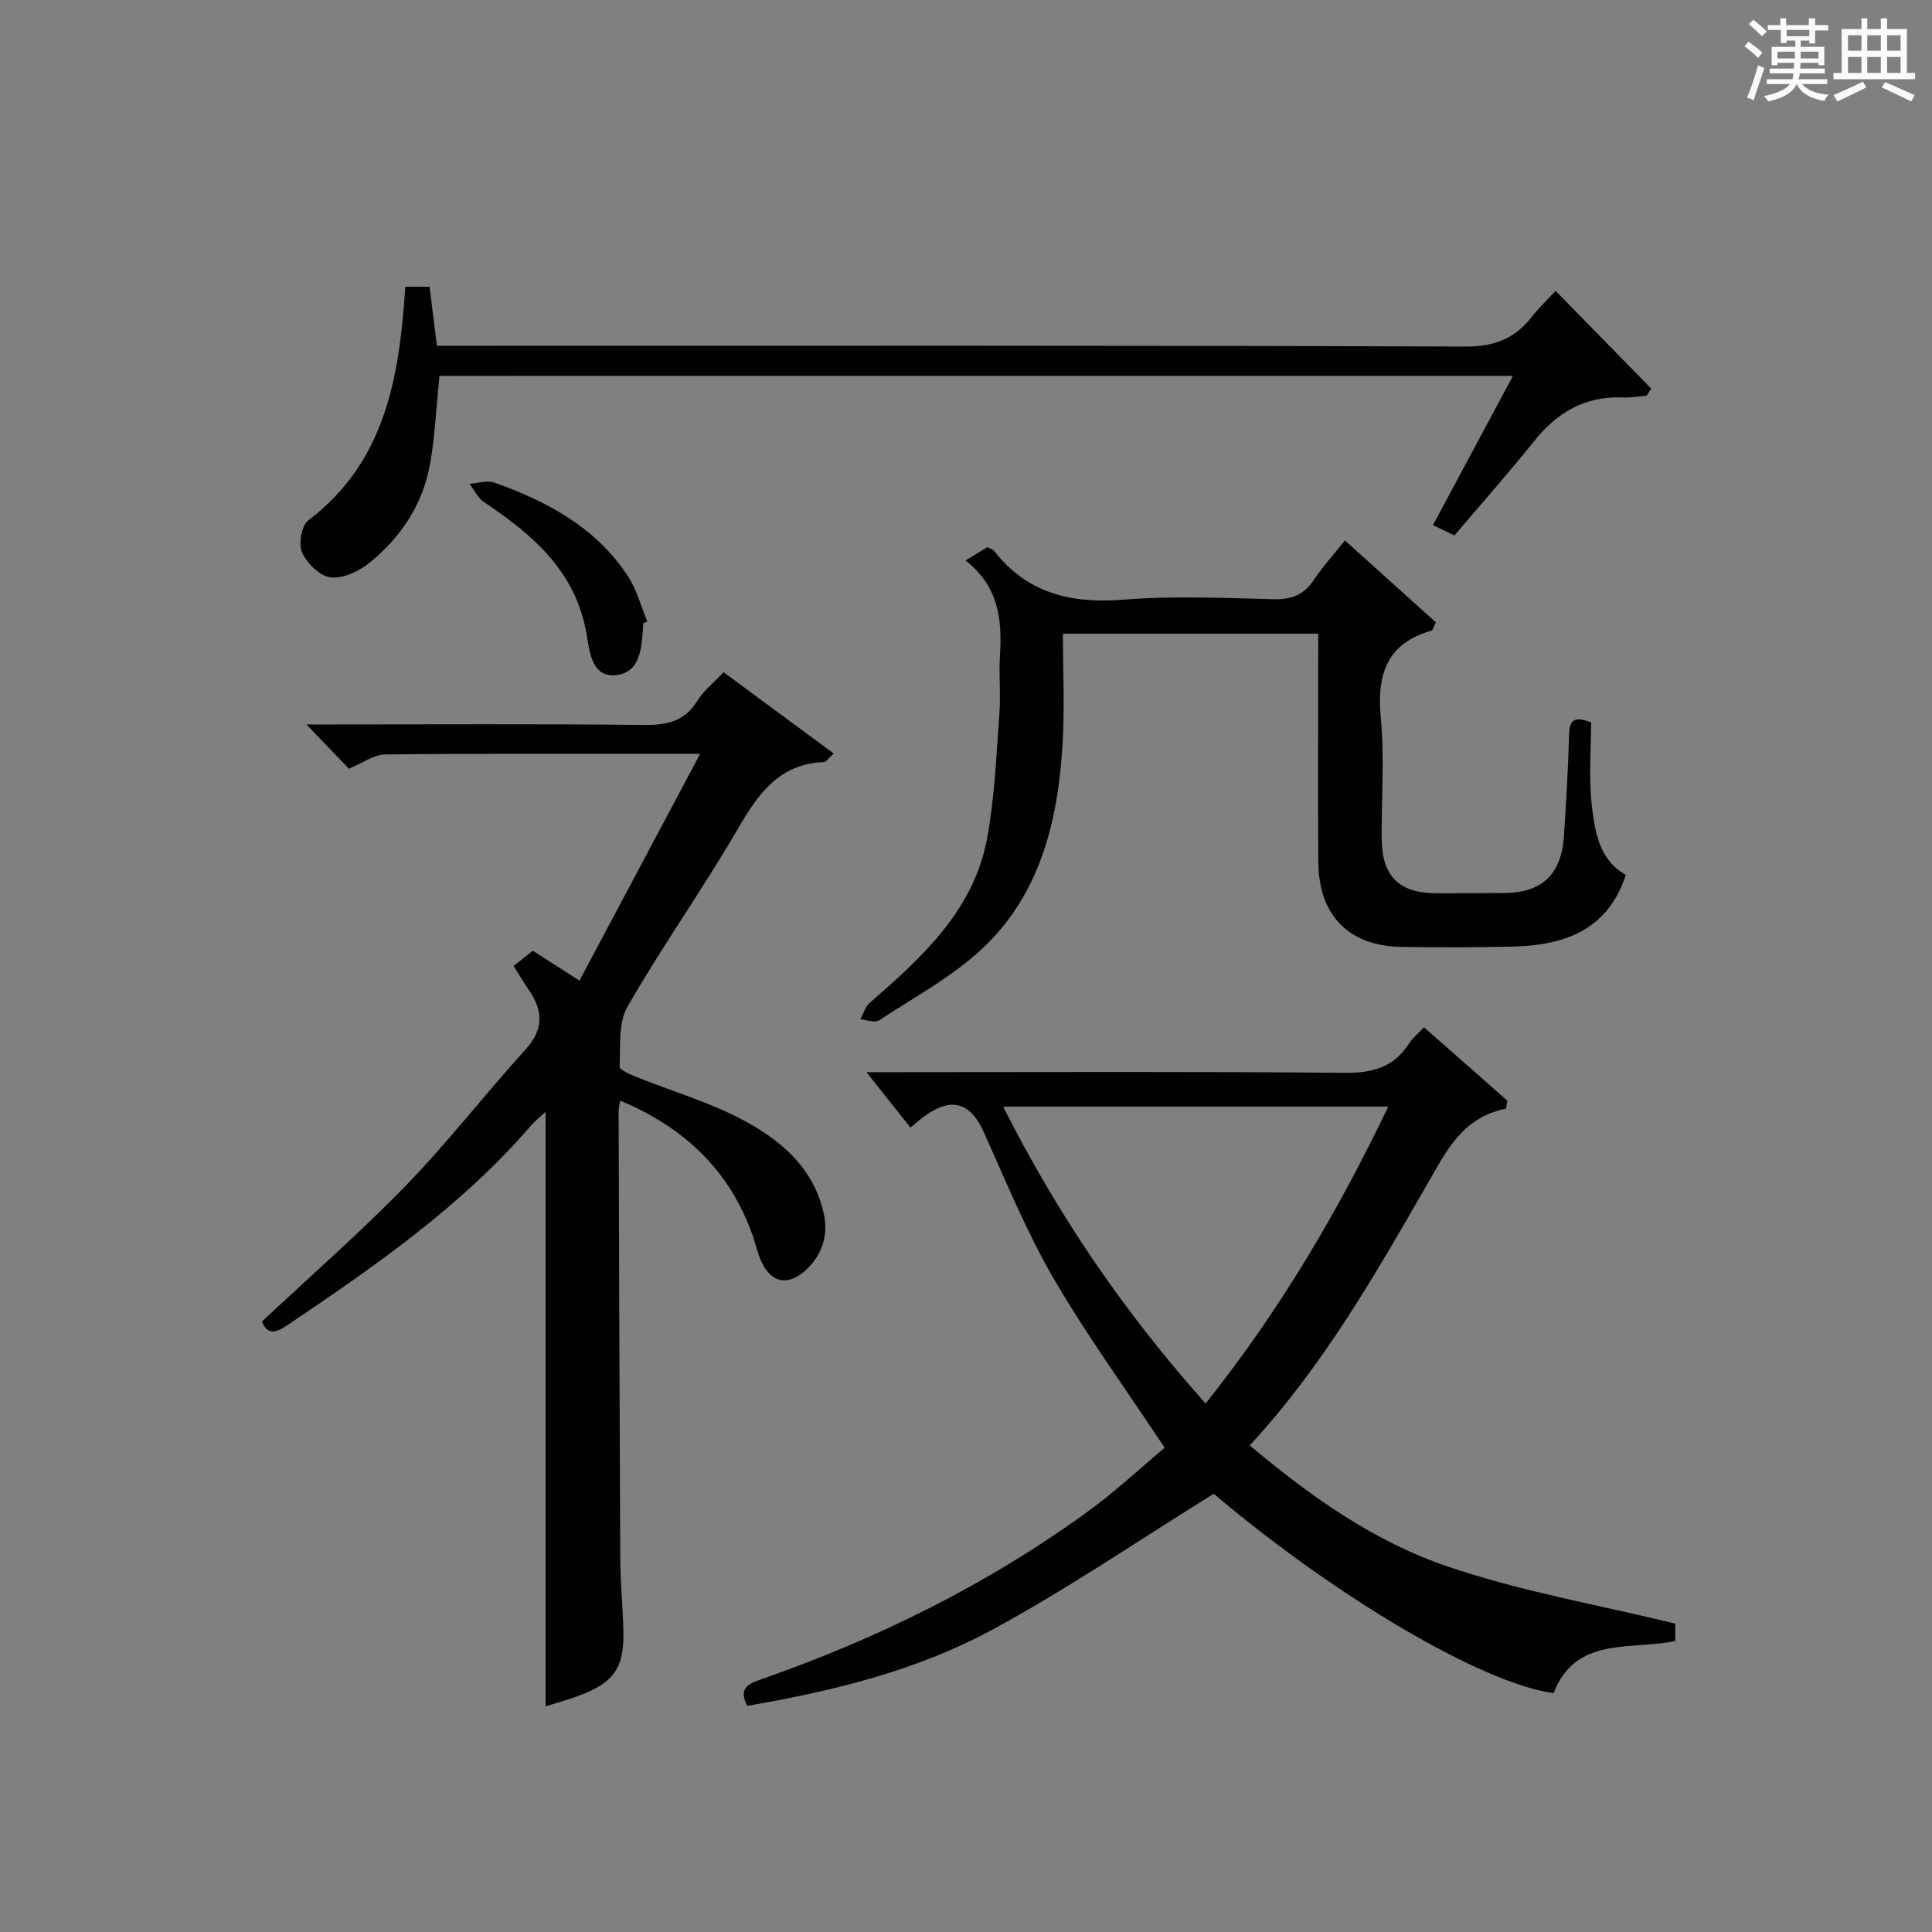
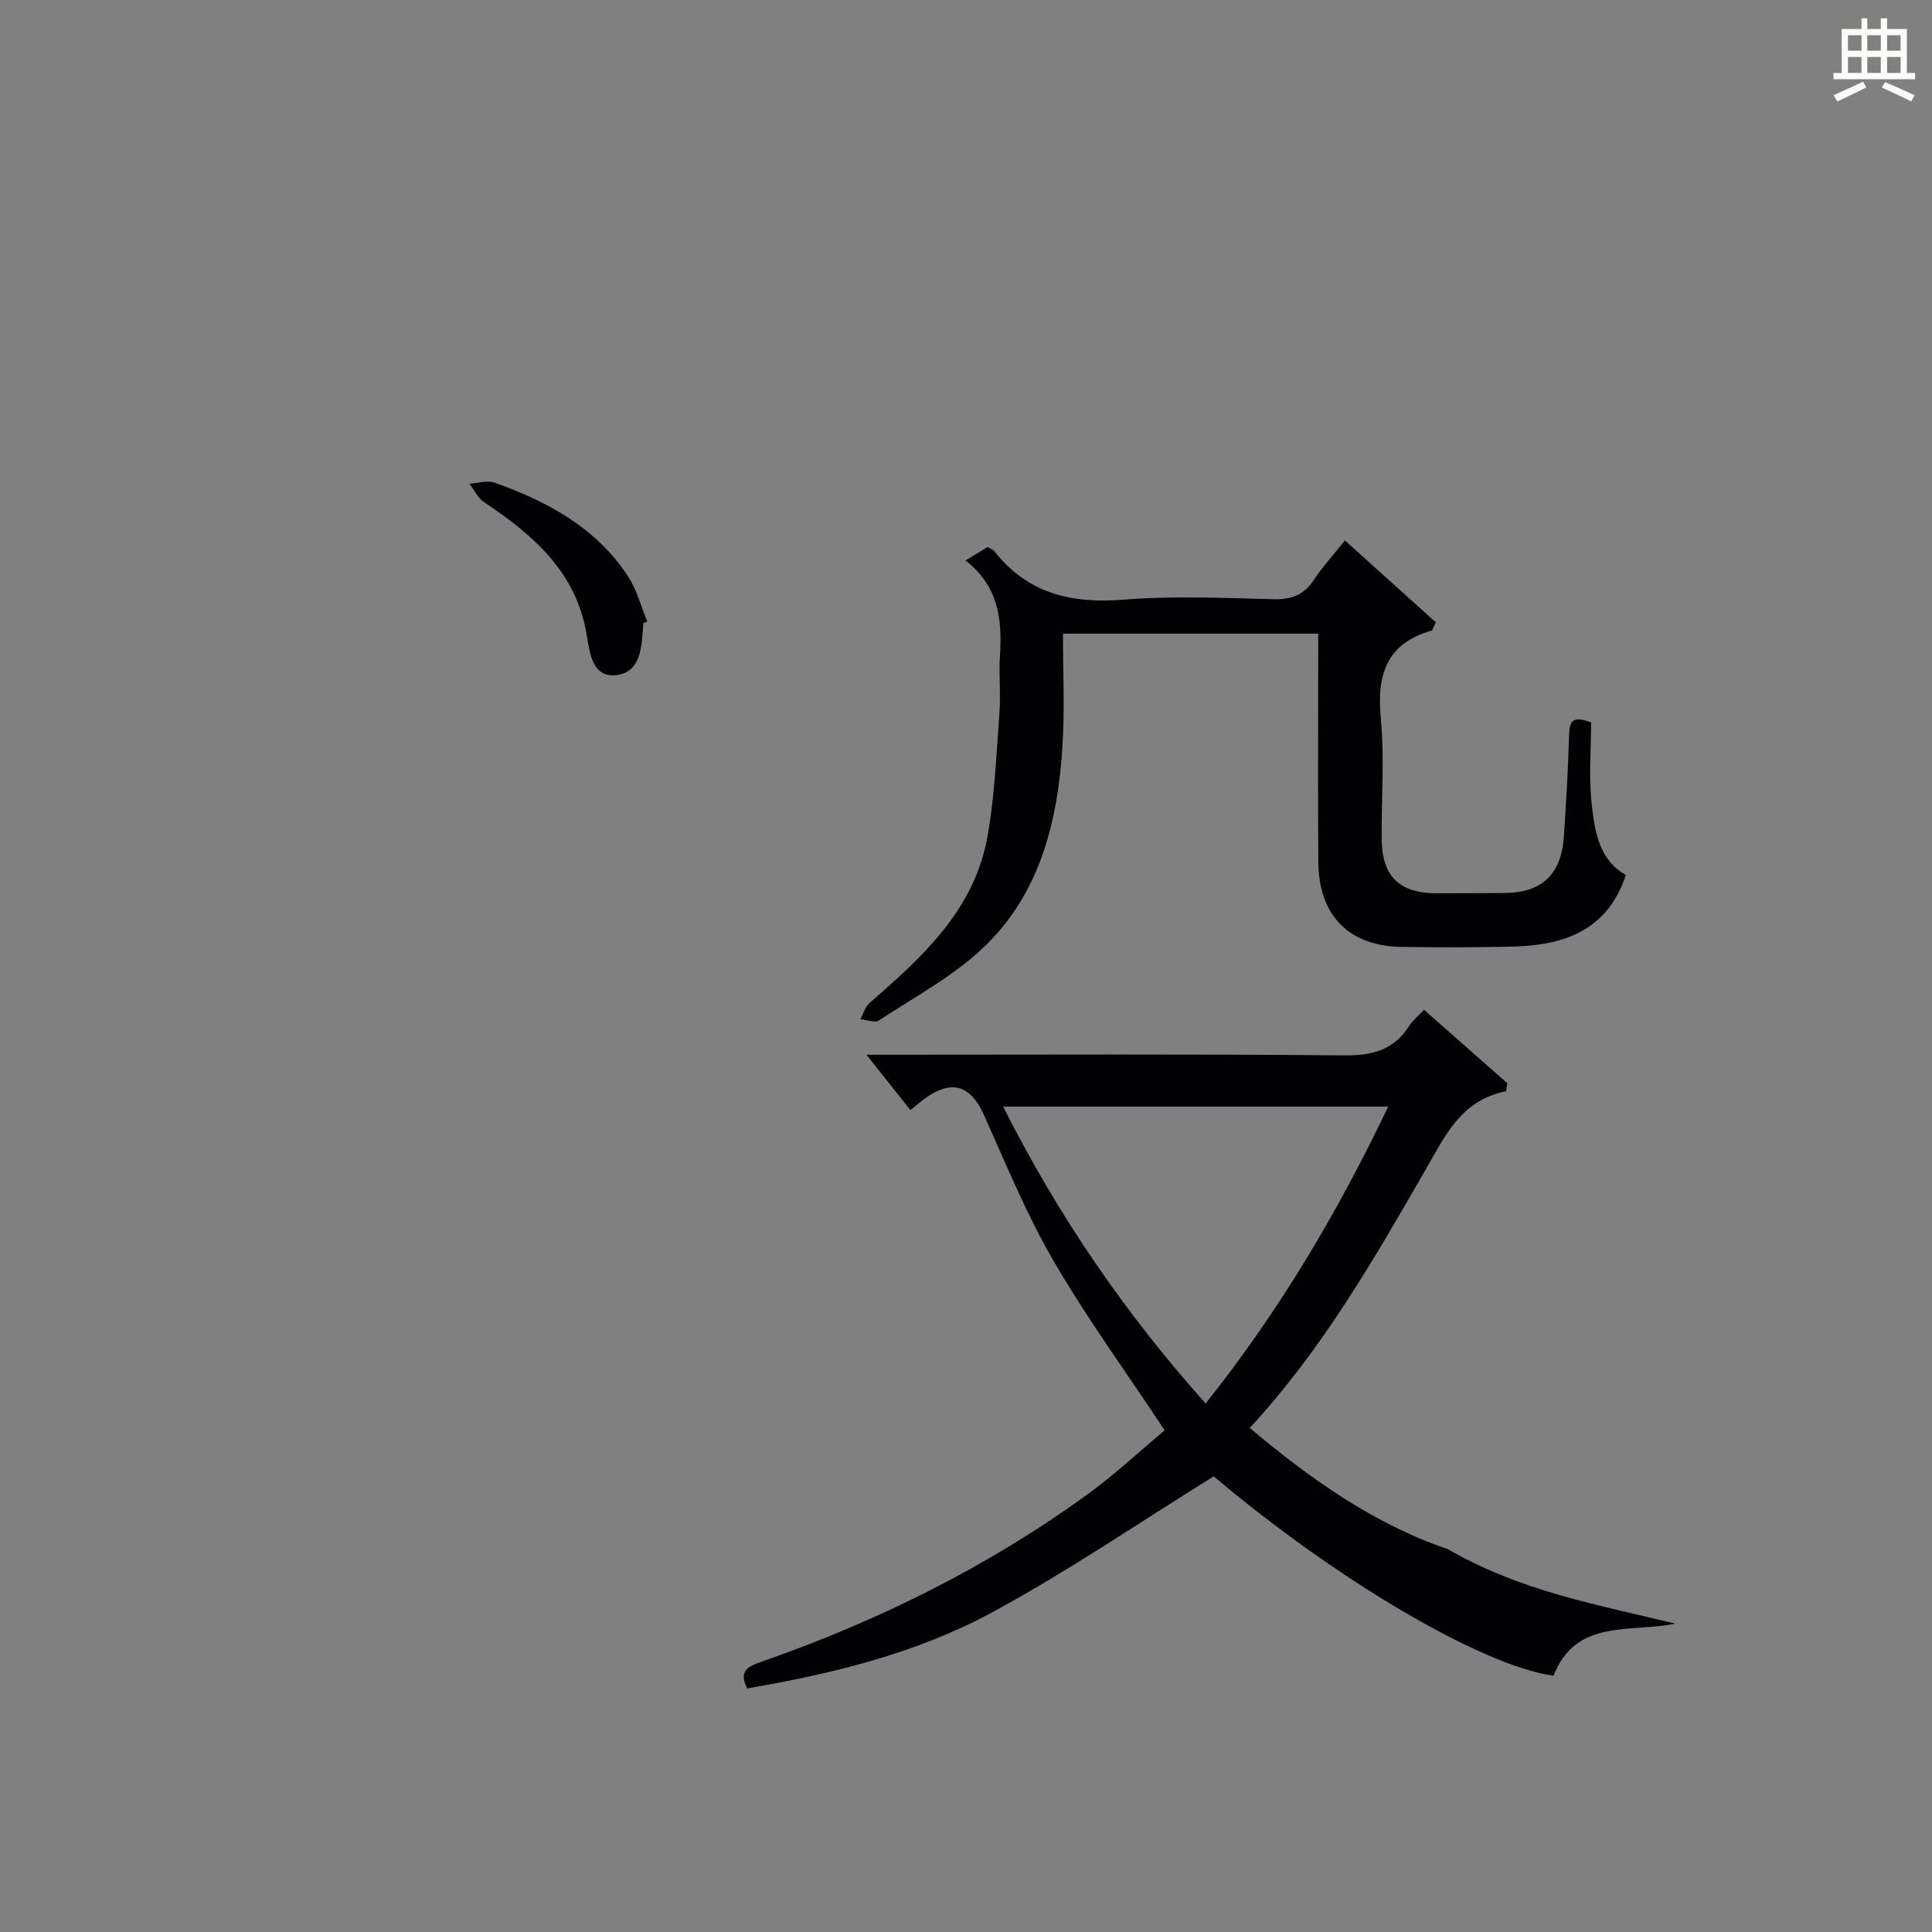
<svg xmlns="http://www.w3.org/2000/svg" version="1.1" id="漢_ZDIC_典" x="0px" y="0px" viewBox="0 0 400 400" style="enable-background:new 0 0 400 400;" xml:space="preserve">
  <rect x="0" y="0" width="400" height="400" fill="#808080" stroke="none" />
  <style type="text/css">
	.st1{fill:#010104;}
	.st0{fill:#fbfcfa;}
</style>
  <g>
-     <path class="st0" d="M361.2,9.6l0.8-1c0.9,0.7,1.9,1.4,2.9,2.3L364,12C363,11,362,10.2,361.2,9.6z M361.7,20.2   c0.9-2.1,1.6-4.3,2.3-6.7c0.4,0.2,0.8,0.4,1.3,0.6c-0.7,2.1-1.5,4.3-2.2,6.6L361.7,20.2z M362.1,5l0.9-0.9c1,0.8,2,1.6,2.8,2.4   l-1,1C363.9,6.6,363,5.8,362.1,5z M374.6,3.8h1.2v1.4h2.7v1.1h-2.7v2.7h-1.2V8.4h-1.8v1.3h4.9v3.8h-1.2v-0.5h-3.7   c0,0.4-0.1,0.9-0.1,1.2h5.1v1h-5.2c0,0.5-0.1,0.9-0.3,1.2h6v1h-5.2c1.1,1.3,2.9,2,5.5,2.2c-0.4,0.4-0.7,0.8-0.9,1.3   c-2.9-0.5-4.8-1.6-5.7-3.5H372c-0.8,1.7-2.7,2.9-5.9,3.6c-0.2-0.4-0.6-0.8-0.9-1.1c2.8-0.6,4.6-1.4,5.4-2.5h-4.8v-1h5.3   c0.1-0.3,0.2-0.7,0.2-1.2h-4.9v-1h5c0-0.4,0-0.8,0.1-1.2H368v0.5h-1.2V9.7h4.9V8.4h-1.8v0.5h-1.2V6.2H366V5.2h2.6V3.8h1.2v1.4h4.7   V3.8z M368,12.1h3.6c0-0.4,0-0.9,0-1.4H368V12.1z M369.9,7.5h4.7V6.2h-4.7V7.5z M376.5,10.7h-3.7c0,0.5,0,1,0,1.4h3.7V10.7z" />
    <path class="st0" d="M385.3,3.8h1.3V6h2.8V3.8h1.3V6h4.1v9.1h1.7v1.3h-16.9v-1.3h1.7V6h4.1V3.8z M385.7,16.9l0.7,1.2   c-1.8,0.9-3.8,1.9-6,2.9c-0.2-0.4-0.5-0.8-0.8-1.3C381.9,18.7,383.9,17.8,385.7,16.9z M382.6,10.5h2.8V7.3h-2.8V10.5z M382.6,15.1   h2.8v-3.3h-2.8V15.1z M386.6,10.5h2.8V7.3h-2.8V10.5z M386.6,15.1h2.8v-3.3h-2.8V15.1z M390.3,17c2.1,0.9,4.1,1.8,6.1,2.7l-0.7,1.3   c-2.2-1.1-4.2-2-6.1-2.9L390.3,17z M393.5,7.3h-2.8v3.2h2.8V7.3z M390.7,15.1h2.8v-3.3h-2.8V15.1z" />
-     <path class="st1" d="M346.84,336.15c0,0.51,0,1.95,0,3.61c-9.21,1.95-20.57-1.12-25.19,10.79c-14.82-2.02-45.16-19.96-70.36-41.28   c-15.47,9.59-30.26,19.71-45.95,28.2c-15.69,8.49-33.06,12.68-50.65,15.71c-1.77-3.55,0.05-4.51,2.81-5.47   c24.17-8.42,46.94-19.66,67.68-34.73c5.75-4.18,10.97-9.08,15.95-13.24c-8.06-12.17-16.18-23.33-23.07-35.19   c-5.56-9.58-9.79-19.95-14.34-30.09c-2.75-6.13-6.6-7.43-12.15-3.48c-0.94,0.67-1.81,1.44-3.08,2.47c-2.8-3.53-5.54-6.99-9.1-11.47   c2.56,0,4.23,0,5.91,0c31,0,62-0.16,92.99,0.14c5.86,0.06,10.31-1.12,13.49-6.15c0.7-1.1,1.79-1.94,3.05-3.28   c5.78,5.09,11.51,10.14,17.25,15.19c-0.09,0.55-0.18,1.11-0.28,1.66c-9.25,1.84-12.53,9.1-16.56,16.09   c-10.71,18.58-21.37,37.25-36.49,53.62c12.5,10.54,25.76,19.92,41,25.09C314.89,329.49,330.83,332.25,346.84,336.15z    M207.69,229.11c11.41,22.64,25.13,42.65,41.92,61.47c15.27-19.16,27.3-39.5,37.81-61.47C260.45,229.11,234.5,229.11,207.69,229.11   z" />
-     <path class="st1" d="M128.39,227.87c-0.15,1.05-0.31,1.66-0.31,2.27c0.1,30.82,0.18,61.64,0.34,92.47c0.03,4.98,0.51,9.96,0.64,14.94   c0.2,7.73-1.88,10.77-9.14,13.5c-2.3,0.87-4.69,1.51-6.96,2.23c0-41.1,0-81.89,0-123.09c-0.91,0.85-2.1,1.79-3.08,2.92   c-14.42,16.69-32.33,29.1-50.44,41.29c-2.33,1.57-4.05,2.07-5.21-0.79c10.06-9.43,20.36-18.42,29.84-28.19   c8.67-8.94,16.32-18.87,24.71-28.1c3.86-4.24,3.68-8.08,0.67-12.42c-1.03-1.49-1.95-3.06-3.11-4.9c1.34-1.06,2.58-2.05,3.97-3.16   c2.88,1.85,5.64,3.62,9.66,6.19c8.28-15.56,16.38-30.79,24.99-46.96c-22.88,0-44.01-0.1-65.15,0.13c-2.43,0.03-4.84,1.84-7.57,2.95   c-2.47-2.57-5.32-5.53-8.8-9.16c2.1,0,3.8,0,5.49,0c21.49,0,42.99-0.13,64.48,0.1c4.71,0.05,8.34-0.75,10.96-5   c1.28-2.07,3.33-3.67,5.44-5.92c7.59,5.61,15.09,11.15,22.8,16.84c-1.25,1.15-1.61,1.76-1.98,1.77   c-9.28,0.33-13.62,6.52-17.84,13.78c-7.26,12.49-15.67,24.32-22.87,36.84c-1.94,3.37-1.44,8.24-1.63,12.43   c-0.03,0.67,2.17,1.62,3.46,2.14c7.24,2.91,14.83,5.13,21.7,8.72c8.05,4.21,15.05,10.04,17.12,19.66c0.97,4.51-0.4,8.62-3.87,11.73   c-3.66,3.28-7.12,2.47-9.12-2c-0.74-1.66-1.12-3.47-1.72-5.19C151.14,242.4,141.77,233.46,128.39,227.87z" />
+     <path class="st1" d="M346.84,336.15c-9.21,1.95-20.57-1.12-25.19,10.79c-14.82-2.02-45.16-19.96-70.36-41.28   c-15.47,9.59-30.26,19.71-45.95,28.2c-15.69,8.49-33.06,12.68-50.65,15.71c-1.77-3.55,0.05-4.51,2.81-5.47   c24.17-8.42,46.94-19.66,67.68-34.73c5.75-4.18,10.97-9.08,15.95-13.24c-8.06-12.17-16.18-23.33-23.07-35.19   c-5.56-9.58-9.79-19.95-14.34-30.09c-2.75-6.13-6.6-7.43-12.15-3.48c-0.94,0.67-1.81,1.44-3.08,2.47c-2.8-3.53-5.54-6.99-9.1-11.47   c2.56,0,4.23,0,5.91,0c31,0,62-0.16,92.99,0.14c5.86,0.06,10.31-1.12,13.49-6.15c0.7-1.1,1.79-1.94,3.05-3.28   c5.78,5.09,11.51,10.14,17.25,15.19c-0.09,0.55-0.18,1.11-0.28,1.66c-9.25,1.84-12.53,9.1-16.56,16.09   c-10.71,18.58-21.37,37.25-36.49,53.62c12.5,10.54,25.76,19.92,41,25.09C314.89,329.49,330.83,332.25,346.84,336.15z    M207.69,229.11c11.41,22.64,25.13,42.65,41.92,61.47c15.27-19.16,27.3-39.5,37.81-61.47C260.45,229.11,234.5,229.11,207.69,229.11   z" />
    <path class="st1" d="M272.93,131.19c-17.86,0-34.98,0-52.86,0c0,7.77,0.38,15.39-0.08,22.96c-0.95,15.76-4.59,30.89-16.48,42.12   c-6.29,5.94-14.21,10.18-21.52,14.99c-0.86,0.57-2.55-0.12-3.86-0.23c0.63-1.15,1-2.59,1.93-3.4c10.88-9.46,21.59-19.18,24.34-34.2   c1.55-8.45,1.87-17.15,2.52-25.75c0.3-3.98-0.15-8,0.11-11.99c0.48-7.43-0.29-14.35-7.13-19.65c1.91-1.16,3.24-1.97,4.54-2.76   c0.57,0.32,1.13,0.46,1.41,0.82c6.91,8.81,15.99,10.92,26.81,10.05c10.26-0.82,20.64-0.35,30.96-0.09c3.71,0.09,6.3-0.84,8.37-3.96   c1.83-2.76,4.09-5.23,6.46-8.21c6.4,5.77,12.71,11.46,18.84,16.97c-0.58,1.14-0.67,1.63-0.88,1.69   c-9.36,2.67-11.38,9.14-10.53,18.12c0.78,8.25,0.12,16.64,0.18,24.97c0.06,7.78,3.61,11.28,11.32,11.3   c4.66,0.01,9.33-0.03,13.99-0.05c7.83-0.03,11.88-3.78,12.42-11.75c0.47-6.97,0.87-13.94,1.07-20.92c0.08-2.76,0.64-4.18,4.56-2.65   c0,5.49-0.51,11.33,0.14,17.05c0.63,5.53,1.49,11.4,7.05,14.53c-3.77,11.48-12.77,14.58-23.42,14.83   c-7.66,0.18-15.32,0.18-22.98,0.07c-10.94-0.16-17.19-6.51-17.27-17.6c-0.1-13.82-0.02-27.65-0.02-41.47   C272.93,135.21,272.93,133.41,272.93,131.19z" />
-     <path class="st1" d="M90.99,77.83c-0.66,6.41-0.92,12.41-1.96,18.26c-1.49,8.33-6.02,15.15-12.51,20.41c-2.17,1.76-5.48,3.33-8.05,3.05   c-2.22-0.25-4.92-2.91-5.93-5.16c-0.79-1.74-0.11-5.59,1.3-6.66c16.05-12.17,18.83-29.75,20.08-48.36c1.69,0,3.21,0,5.02,0   c0.49,3.93,0.97,7.83,1.52,12.22c2.28,0,4.41,0,6.55,0c68.82,0,137.63-0.09,206.45,0.16c5.99,0.02,10.18-1.67,13.69-6.17   c1.32-1.69,2.9-3.18,4.91-5.37c6.74,6.89,13.27,13.57,19.81,20.25c-0.32,0.49-0.65,0.99-0.97,1.48c-1.58,0.13-3.17,0.42-4.74,0.35   c-7.82-0.37-13.67,2.98-18.48,8.98c-5.29,6.6-10.91,12.94-16.55,19.58c-1.38-0.66-2.68-1.28-4.45-2.13   c5.5-10.27,10.88-20.3,16.56-30.9C238.82,77.83,164.98,77.83,90.99,77.83z" />
    <path class="st1" d="M133.17,129.02c0,0.17,0.01,0.33,0,0.5c-0.34,4.17-0.39,9.4-5.22,10.2c-5.32,0.88-5.86-4.56-6.48-8.29   c-2.18-13.05-11.08-20.67-21.24-27.46c-1.29-0.86-2.04-2.52-3.04-3.81c1.75-0.11,3.69-0.77,5.21-0.23   c10.97,3.91,21.03,9.32,27.62,19.39c1.83,2.79,2.69,6.22,4,9.35C133.73,128.78,133.45,128.9,133.17,129.02z" />
  </g>
</svg>